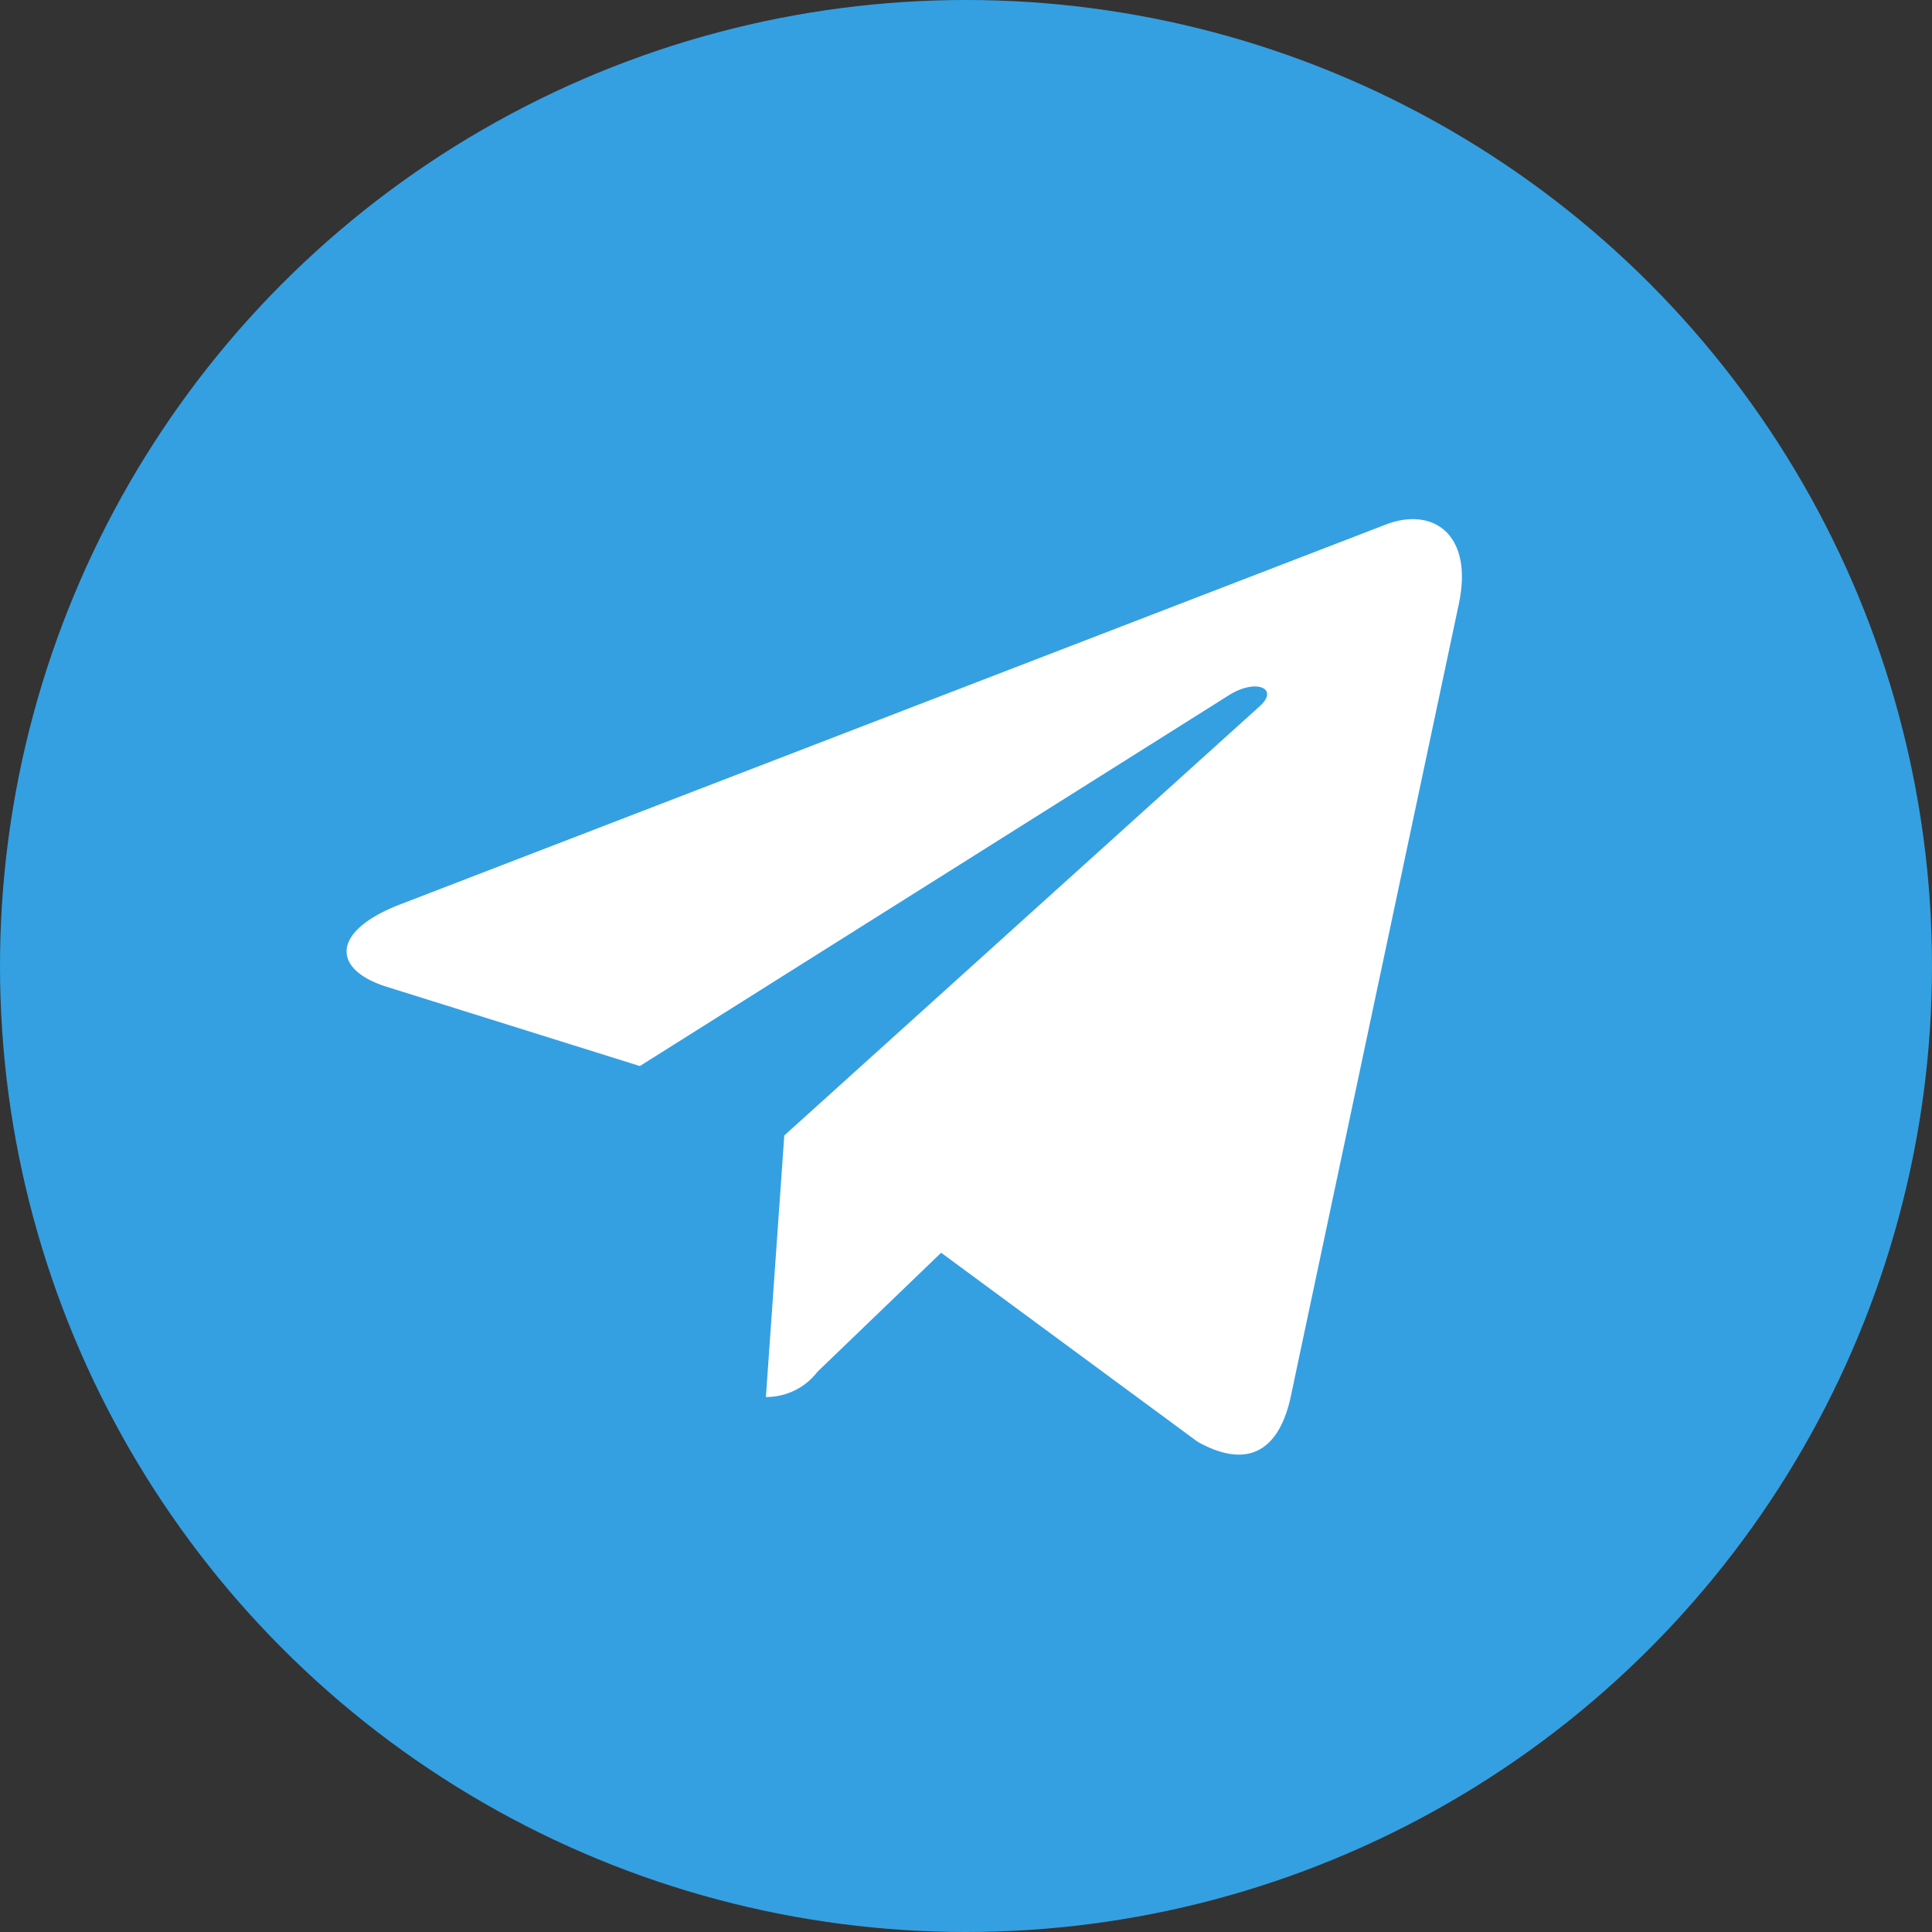
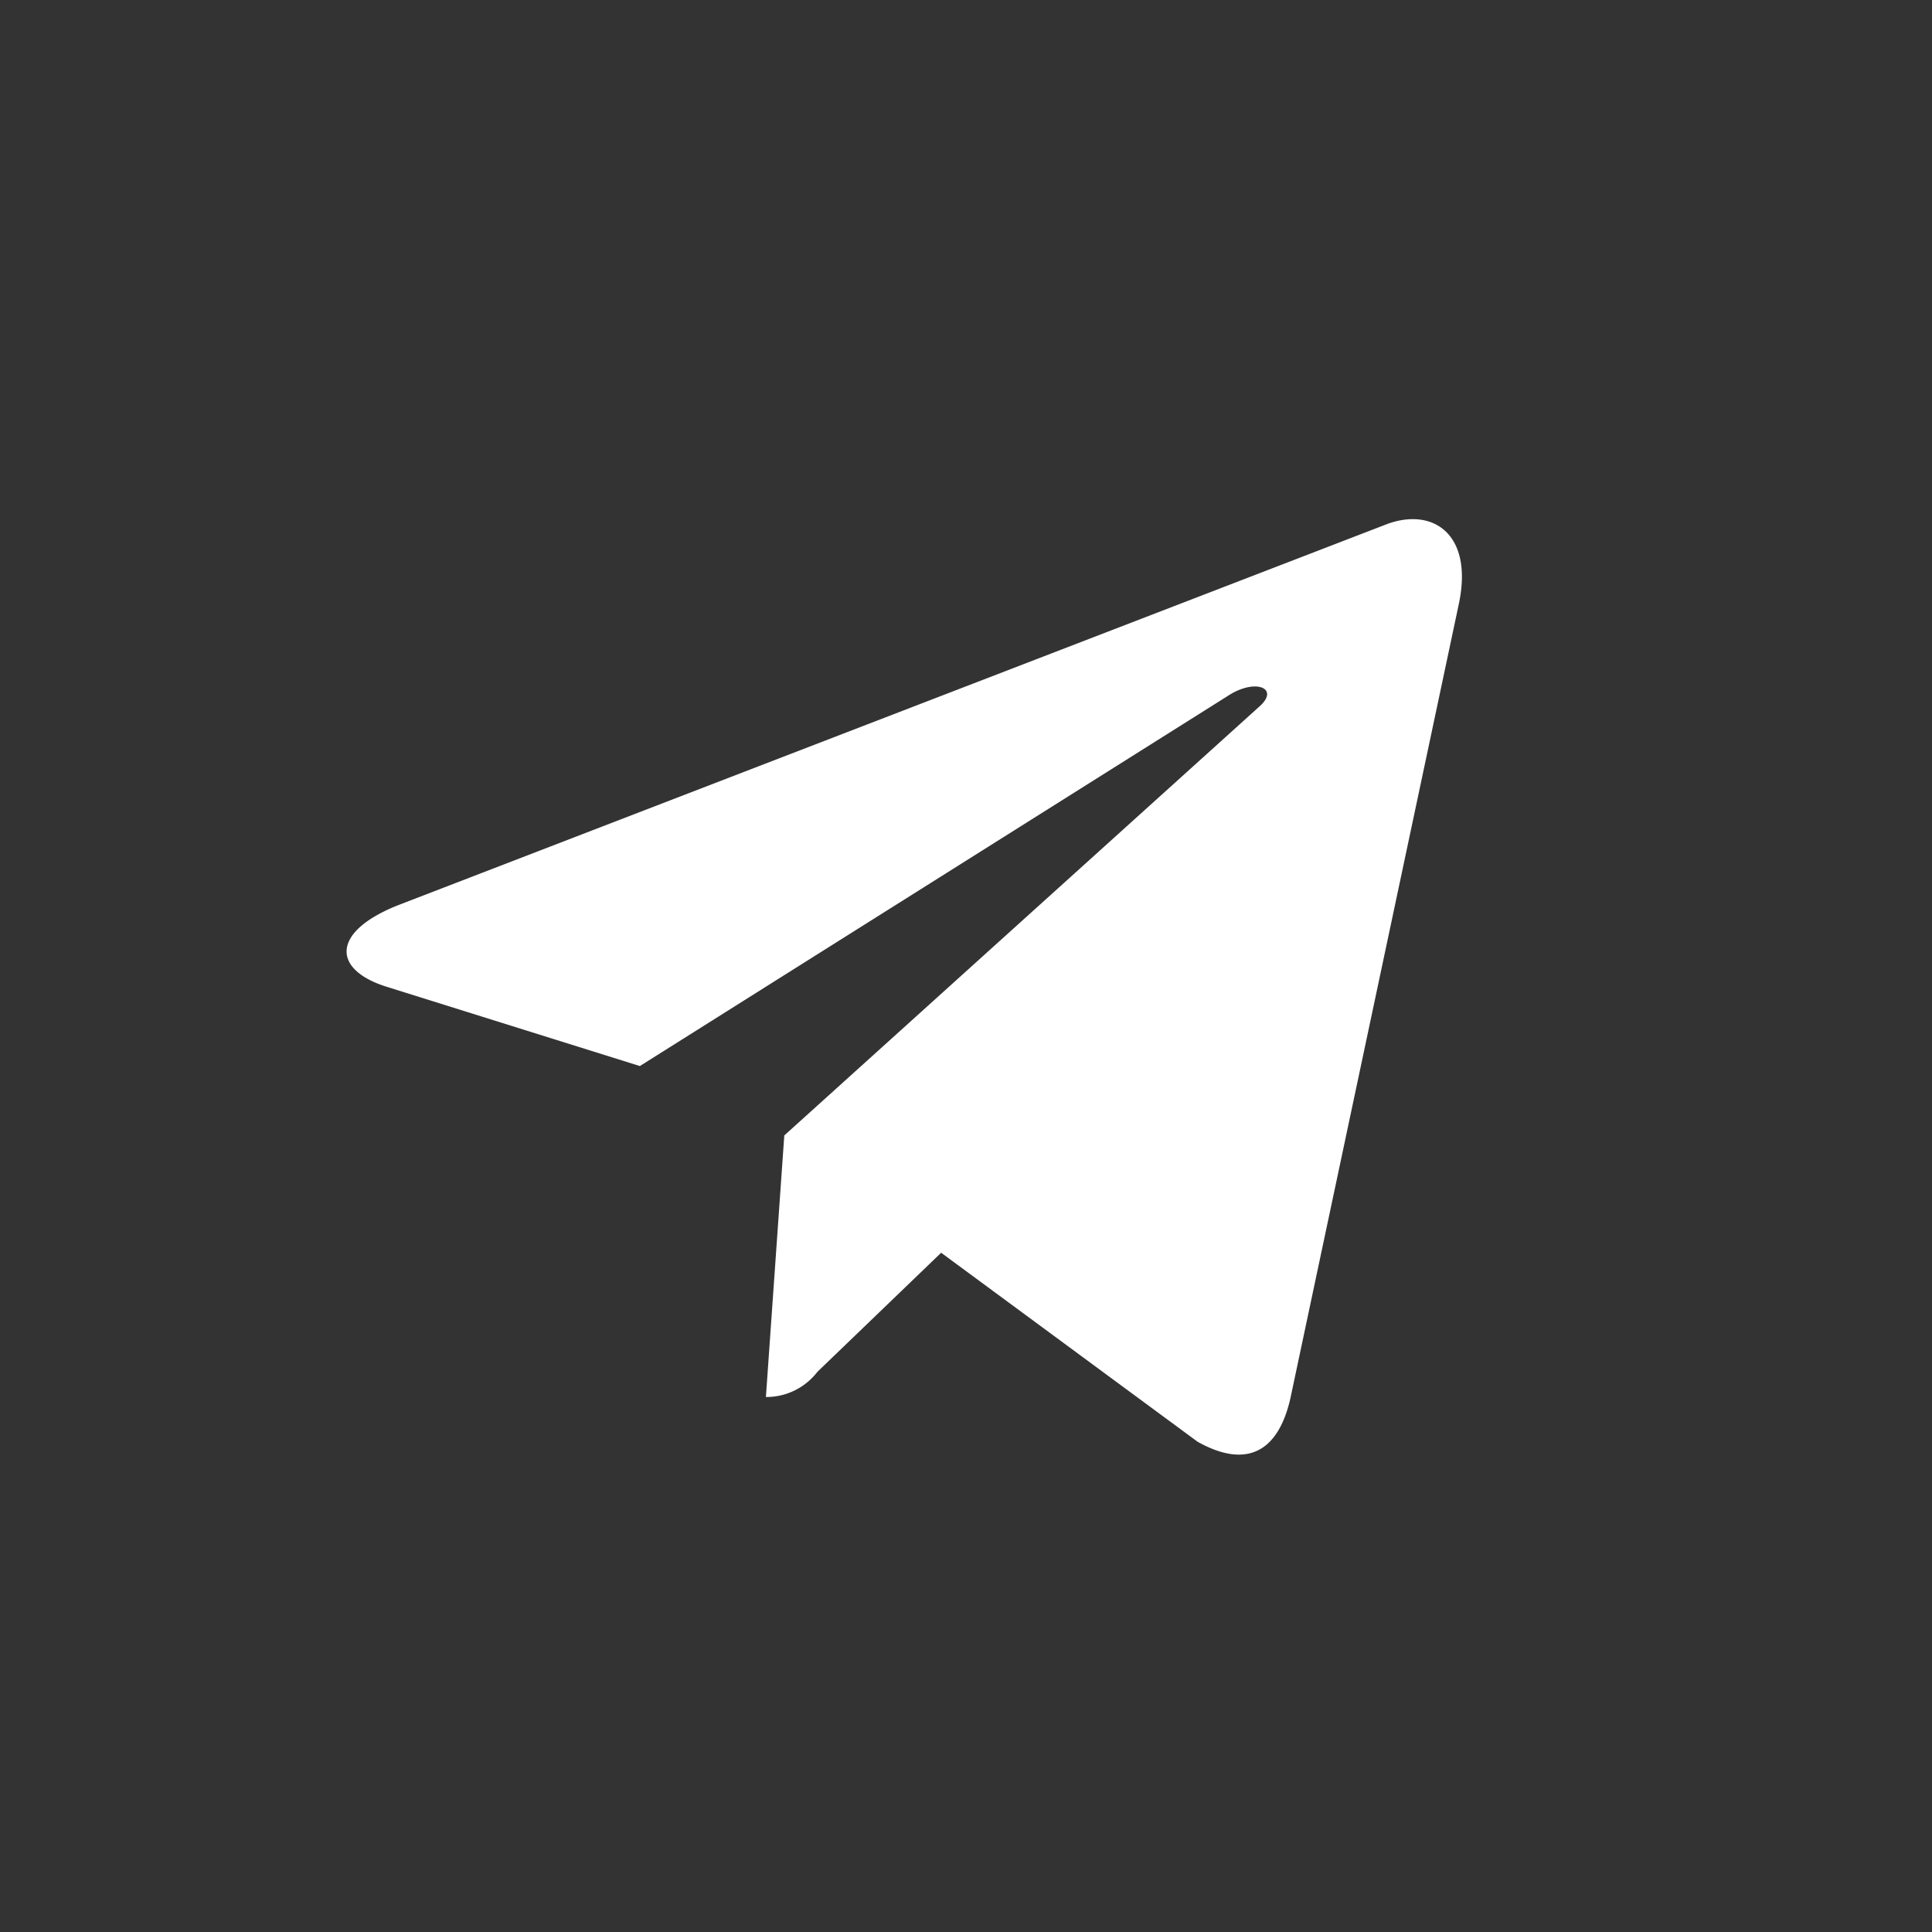
<svg xmlns="http://www.w3.org/2000/svg" width="23.636" height="23.636" viewBox="0 0 23.636 23.636">
  <rect x="0" y="0" width="23.636" height="23.636" fill="#333333" stroke="none" />
-   <ellipse cx="11.818" cy="11.818" rx="11.818" ry="11.818" fill="#34a0e1" />
  <path d="M39.606,64.153l-2.059,9.71c-.155.685-.56.856-1.136.533l-3.137-2.312L31.76,73.541a.788.788,0,0,1-.63.308l.225-3.2L37.169,65.4c.253-.225-.055-.35-.393-.125L29.588,69.8l-3.095-.969c-.673-.21-.685-.673.14-1l12.1-4.663C39.3,62.962,39.789,63.3,39.606,64.153Z" transform="translate(-21.76 -56.758)" fill="#fff" />
</svg>